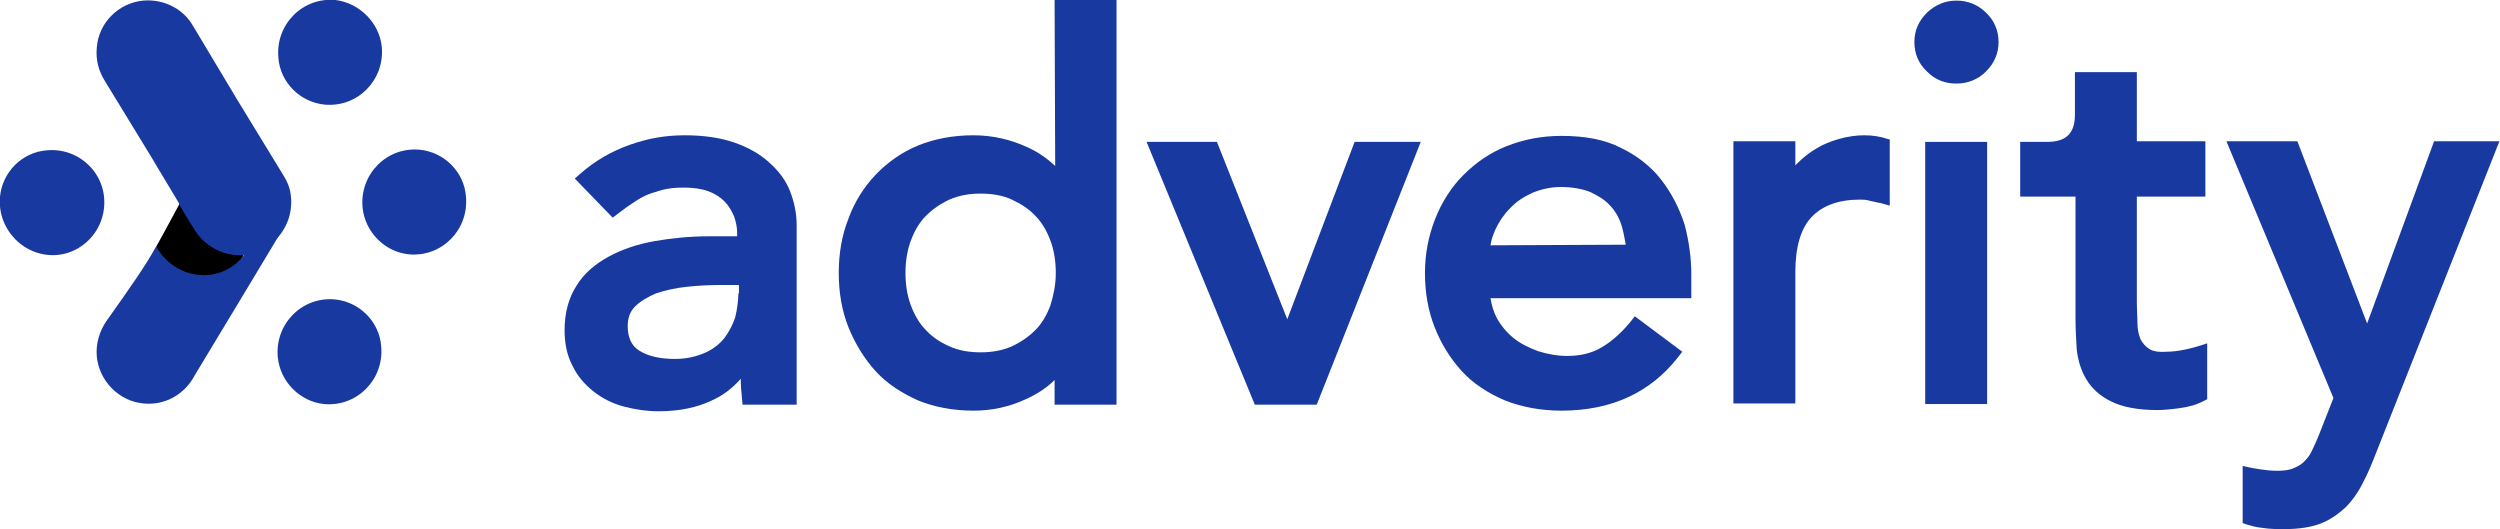
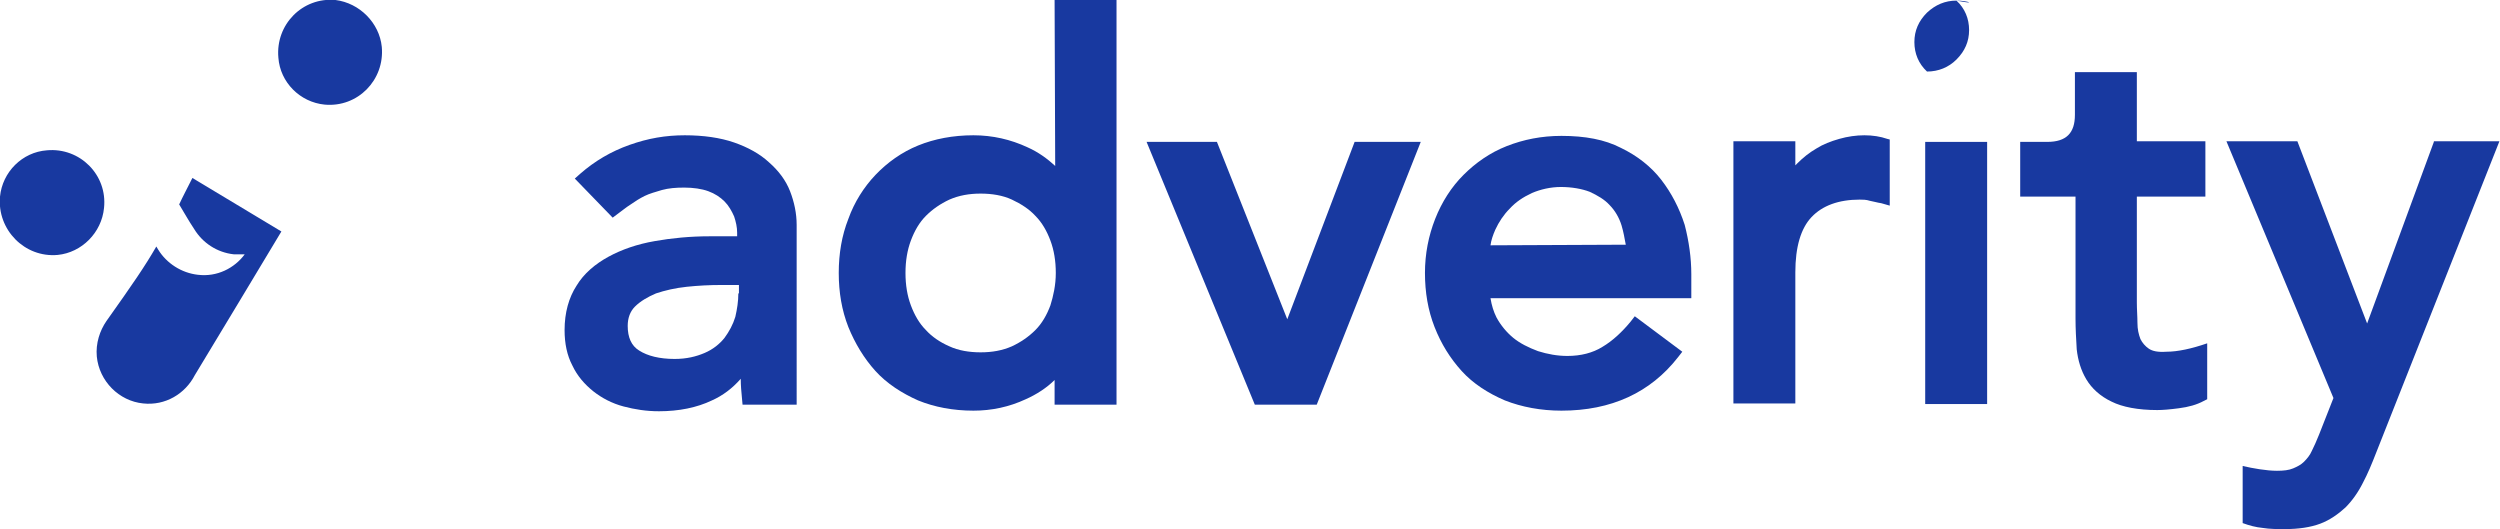
<svg xmlns="http://www.w3.org/2000/svg" version="1.1" id="Layer_1" x="0px" y="0px" viewBox="0 0 415.8 88" style="enable-background:new 0 0 415.8 88;" xml:space="preserve">
  <style type="text/css">
  .st0{fill:#1839A0;}
 </style>
  <g>
-     <path class="st0" d="M325.4,0.1c-1.9,0-3.5,0.7-4.9,2c-1.4,1.4-2.1,3-2.1,4.9s0.7,3.6,2.1,4.9c1.4,1.4,3,2,4.9,2   c1.9,0,3.6-0.7,4.9-2c1.4-1.4,2.1-3,2.1-4.9s-0.7-3.6-2.1-4.9C329,0.8,327.3,0.1,325.4,0.1z">
+     <path class="st0" d="M325.4,0.1c-1.9,0-3.5,0.7-4.9,2c-1.4,1.4-2.1,3-2.1,4.9s0.7,3.6,2.1,4.9c1.9,0,3.6-0.7,4.9-2c1.4-1.4,2.1-3,2.1-4.9s-0.7-3.6-2.1-4.9C329,0.8,327.3,0.1,325.4,0.1z">
  </path>
    <path class="st0" d="M175.5,27.6c-1.3-1.2-2.8-2.3-4.6-3.1c-2.8-1.3-5.8-2-9-2c-3.4,0-6.5,0.6-9.2,1.7c-2.7,1.1-5.1,2.8-7.1,4.9   c-1.9,2-3.5,4.5-4.5,7.3c-1.1,2.8-1.6,5.8-1.6,9c0,3.2,0.5,6.2,1.6,9c1.1,2.7,2.6,5.2,4.5,7.3c1.9,2.1,4.4,3.7,7.1,4.9   c2.7,1.1,5.8,1.7,9.2,1.7c3,0,5.9-0.6,8.7-1.9c1.8-0.8,3.5-1.9,4.8-3.2v4.1h10.3V0h-10.3L175.5,27.6L175.5,27.6z M174.7,50.8   c-0.6,1.6-1.4,3-2.5,4.1c-1.1,1.1-2.4,2-3.9,2.7c-1.6,0.7-3.3,1-5.2,1c-1.9,0-3.7-0.3-5.2-1c-1.6-0.7-2.9-1.6-3.9-2.7   c-1.1-1.1-1.9-2.5-2.5-4.1c-0.6-1.6-0.9-3.4-0.9-5.4s0.3-3.8,0.9-5.4c0.6-1.6,1.4-3,2.5-4.1c1.1-1.1,2.4-2,3.9-2.7   c1.6-0.7,3.3-1,5.2-1c1.9,0,3.7,0.3,5.2,1c1.5,0.7,2.9,1.6,3.9,2.7c1.1,1.1,1.9,2.5,2.5,4.1c0.6,1.6,0.9,3.4,0.9,5.4   S175.2,49.2,174.7,50.8z">
  </path>
    <path class="st0" d="M357.4,58c-0.6-0.4-1.1-1-1.4-1.6c-0.3-0.8-0.5-1.6-0.5-2.7c0-1.1-0.1-2.2-0.1-3.4V32.7h11.4v-9.2h-11.4V12   h-10.3v7.1c0,3-1.4,4.5-4.6,4.5H336v9.1h9.2v20.3c0,1.7,0.1,3.4,0.2,5.1c0.2,1.8,0.7,3.5,1.6,5c0.9,1.5,2.3,2.8,4.2,3.7   c1.8,0.9,4.4,1.4,7.6,1.4c0.9,0,2.1-0.1,3.6-0.3c1.6-0.2,3-0.6,4.1-1.2l0.6-0.3v-9.3c-2.6,0.9-4.9,1.4-6.8,1.4   C358.9,58.6,358,58.4,357.4,58z">
  </path>
    <path class="st0" d="M127.9,27c-1.5-1.4-3.5-2.5-5.8-3.3c-2.3-0.8-5.1-1.2-8.2-1.2c-3.2,0-6.1,0.5-9.2,1.6   c-3.1,1.1-5.8,2.7-8.2,4.8l-0.9,0.8l6.3,6.5l0.8-0.6c0.7-0.5,1.4-1.1,2.2-1.6c0.7-0.5,1.5-1,2.3-1.4c0.8-0.4,1.9-0.7,2.9-1   c1.1-0.3,2.3-0.4,3.7-0.4c1.5,0,2.9,0.2,4,0.6c1.1,0.4,2,1,2.7,1.7c0.7,0.7,1.2,1.6,1.6,2.5c0.3,0.9,0.5,1.8,0.5,2.7v0.6h-4.6   c-3.2,0-6.3,0.3-9.1,0.8c-2.9,0.5-5.5,1.4-7.7,2.6c-2.2,1.2-4.1,2.8-5.3,4.8c-1.3,2-2,4.5-2,7.4c0,2.2,0.4,4.2,1.3,5.9   c0.8,1.7,2,3.1,3.5,4.3c1.4,1.1,3.1,2,5,2.5c1.9,0.5,3.8,0.8,5.9,0.8c3.3,0,6.3-0.6,8.8-1.8c1.8-0.8,3.4-2,4.8-3.6   c0,1.1,0.1,2.2,0.2,3.2l0.1,1.1h9V37.4c0-1.9-0.4-3.8-1.1-5.6C130.7,30,129.5,28.4,127.9,27z M122.8,48.8c0,1.3-0.2,2.6-0.5,3.9   c-0.4,1.3-1,2.4-1.8,3.5c-0.8,1-1.9,1.9-3.3,2.5c-1.4,0.6-3,1-5,1c-2.5,0-4.5-0.5-5.9-1.4c-1.3-0.8-1.9-2.2-1.9-4.1   c0-1.3,0.4-2.4,1.2-3.2c0.9-0.9,2.1-1.6,3.5-2.2c1.5-0.5,3.2-0.9,5.1-1.1c1.9-0.2,3.8-0.3,5.7-0.3h3V48.8z">
  </path>
    <path class="st0" d="M330.5,23.6h-10.3v43.6h10.3V23.6z">
  </path>
    <path class="st0" d="M276.3,29.9c-1.7-2.2-4-4-6.7-5.3c-2.7-1.4-6-2-9.9-2c-3.3,0-6.3,0.6-9.1,1.7c-2.8,1.1-5.2,2.8-7.2,4.8   c-2,2-3.6,4.5-4.7,7.3c-1.1,2.8-1.7,5.8-1.7,9c0,3.2,0.5,6.2,1.6,9c1.1,2.8,2.6,5.2,4.5,7.3c1.9,2.1,4.4,3.7,7.2,4.9   c2.8,1.1,6,1.7,9.4,1.7c8.3,0,14.8-3,19.4-8.9l0.7-0.9l-7.9-5.9l-0.7,0.9c-1.4,1.7-3,3.2-4.7,4.2c-1.6,1-3.6,1.5-5.8,1.5   c-1.7,0-3.3-0.3-4.9-0.8c-1.6-0.6-3-1.3-4.1-2.2c-1.1-0.9-2.1-2.1-2.8-3.4c-0.5-1-0.8-2-1-3.2h33.4v-4c0-2.7-0.4-5.5-1.1-8.2   C279.3,34.6,278,32.1,276.3,29.9z M247.9,40.8c0.1-0.8,0.4-1.7,0.8-2.6c0.6-1.3,1.4-2.5,2.4-3.5c1-1.1,2.2-1.9,3.7-2.6   c1.4-0.6,3.1-1,4.8-1c1.8,0,3.5,0.3,4.8,0.8c1.3,0.6,2.5,1.3,3.3,2.2c0.9,0.9,1.6,2.1,2,3.4c0.3,1,0.5,2.1,0.7,3.2L247.9,40.8   L247.9,40.8z">
  </path>
    <path class="st0" d="M214.1,53.1l-11.7-29.5h-11.7l18,43.7H219l17.3-43.7h-11L214.1,53.1z">
  </path>
    <path class="st0" d="M305.9,23.1c-1.4,0.4-2.7,0.9-3.8,1.6c-1.2,0.7-2.2,1.5-3.2,2.5c-0.1,0.1-0.2,0.2-0.3,0.3v-4h-10.3v43.6h10.3   V45.3c0-4.2,0.9-7.3,2.7-9.2c1.8-1.9,4.5-2.9,8-2.9c0.5,0,1.1,0,1.7,0.2c0.6,0.1,1.2,0.3,1.9,0.4l1.4,0.4v-11l-0.4-0.1   C311.6,22.3,308.7,22.3,305.9,23.1z">
  </path>
    <path class="st0" d="M404.8,23.6l-11.1,30.2l-11.6-30.3h-11.8l17.8,42.7l-2.4,6.1c-0.4,1-0.8,1.9-1.2,2.7c-0.3,0.7-0.8,1.3-1.3,1.8   c-0.5,0.5-1.1,0.8-1.8,1.1c-0.7,0.3-1.6,0.4-2.7,0.4c-1.7,0-4-0.4-5.7-0.8v0V87c1.1,0.4,2.2,0.7,3.3,0.8c1.2,0.2,2.5,0.2,3.7,0.2   c2.3,0,4.3-0.3,5.9-0.9c1.6-0.6,3-1.6,4.2-2.7c1.1-1.1,2.1-2.5,2.9-4.1c0.8-1.5,1.5-3.2,2.2-5l20.5-51.8h-10.9V23.6z">
  </path>
    <path class="st0" d="M63.5,7.8c0.5,5.5-4,10.1-9.5,9.6c-4.1-0.4-7.4-3.7-7.7-7.8c-0.5-5.5,4-10.1,9.5-9.6   C59.8,0.5,63.1,3.8,63.5,7.8z">
  </path>
    <path class="st0" d="M7.8,25c5.5-0.5,10.1,4.1,9.5,9.6c-0.4,4.1-3.7,7.4-7.7,7.8C4.1,42.9-0.5,38.2,0,32.7   C0.4,28.6,3.7,25.3,7.8,25z">
  </path>
-     <path class="st0" d="M60.3,34.5c-0.5-5.5,4-10.1,9.5-9.6c4.1,0.4,7.4,3.7,7.7,7.8c0.5,5.5-4,10.1-9.5,9.6   C64,41.9,60.7,38.6,60.3,34.5z">
-   </path>
-     <path class="st0" d="M46.2,59.4c-0.5-5.5,4-10.1,9.5-9.6c4.1,0.4,7.4,3.7,7.7,7.8c0.5,5.5-4,10.1-9.5,9.6   C49.9,66.8,46.6,63.5,46.2,59.4z">
-   </path>
-     <path d="M21.1,51.3c0-1.1,0.4-2,0.8-2.9c5.5-9.9,5.5-9.9,10.9-20c1.2-2.2,3.6-3.7,6.4-3.6c3.2,0.2,5.9,2.7,6.3,5.8   c0.2,1.6-0.1,3.1-0.8,4.3c-5.5,9.9-5.5,9.9-10.9,20c-1,1.9-2.8,3.2-5,3.5C24.6,59.1,20.8,55.6,21.1,51.3z">
-   </path>
-     <path class="st0" d="M48.4,32.8c-0.1-1.4-0.6-2.6-1.3-3.7c-7.6-12.4-7.6-12.4-15-24.8c-1.6-2.8-4.8-4.5-8.3-4.2   c-4.1,0.4-7.4,3.7-7.7,7.8c-0.2,2,0.3,3.9,1.3,5.5c7.6,12.4,7.6,12.4,15,24.8c1.4,2.3,3.8,3.9,6.6,4.2   C44.3,42.9,48.9,38.3,48.4,32.8z">
-   </path>
    <path class="st0" d="M32,29.6c-0.8,1.6-1.6,3.1-2.2,4.4l0,0c0.8,1.3,1.5,2.6,2.5,4.1c1.4,2.3,3.8,3.9,6.6,4.2c0.6,0,1.2,0,1.8,0   c-1.7,2.3-4.6,3.8-7.8,3.4c-2.7-0.3-5.2-1.9-6.6-4.2c-0.1-0.2-0.2-0.3-0.3-0.5c-1.9,3.3-3.9,6.2-8.3,12.4c-1.1,1.6-1.8,3.7-1.6,5.9   c0.4,4.1,3.7,7.4,7.7,7.8c3.7,0.4,7-1.6,8.6-4.7c7.3-12.1,7.8-12.9,14.4-23.9L32,29.6z">
  </path>
  </g>
</svg>